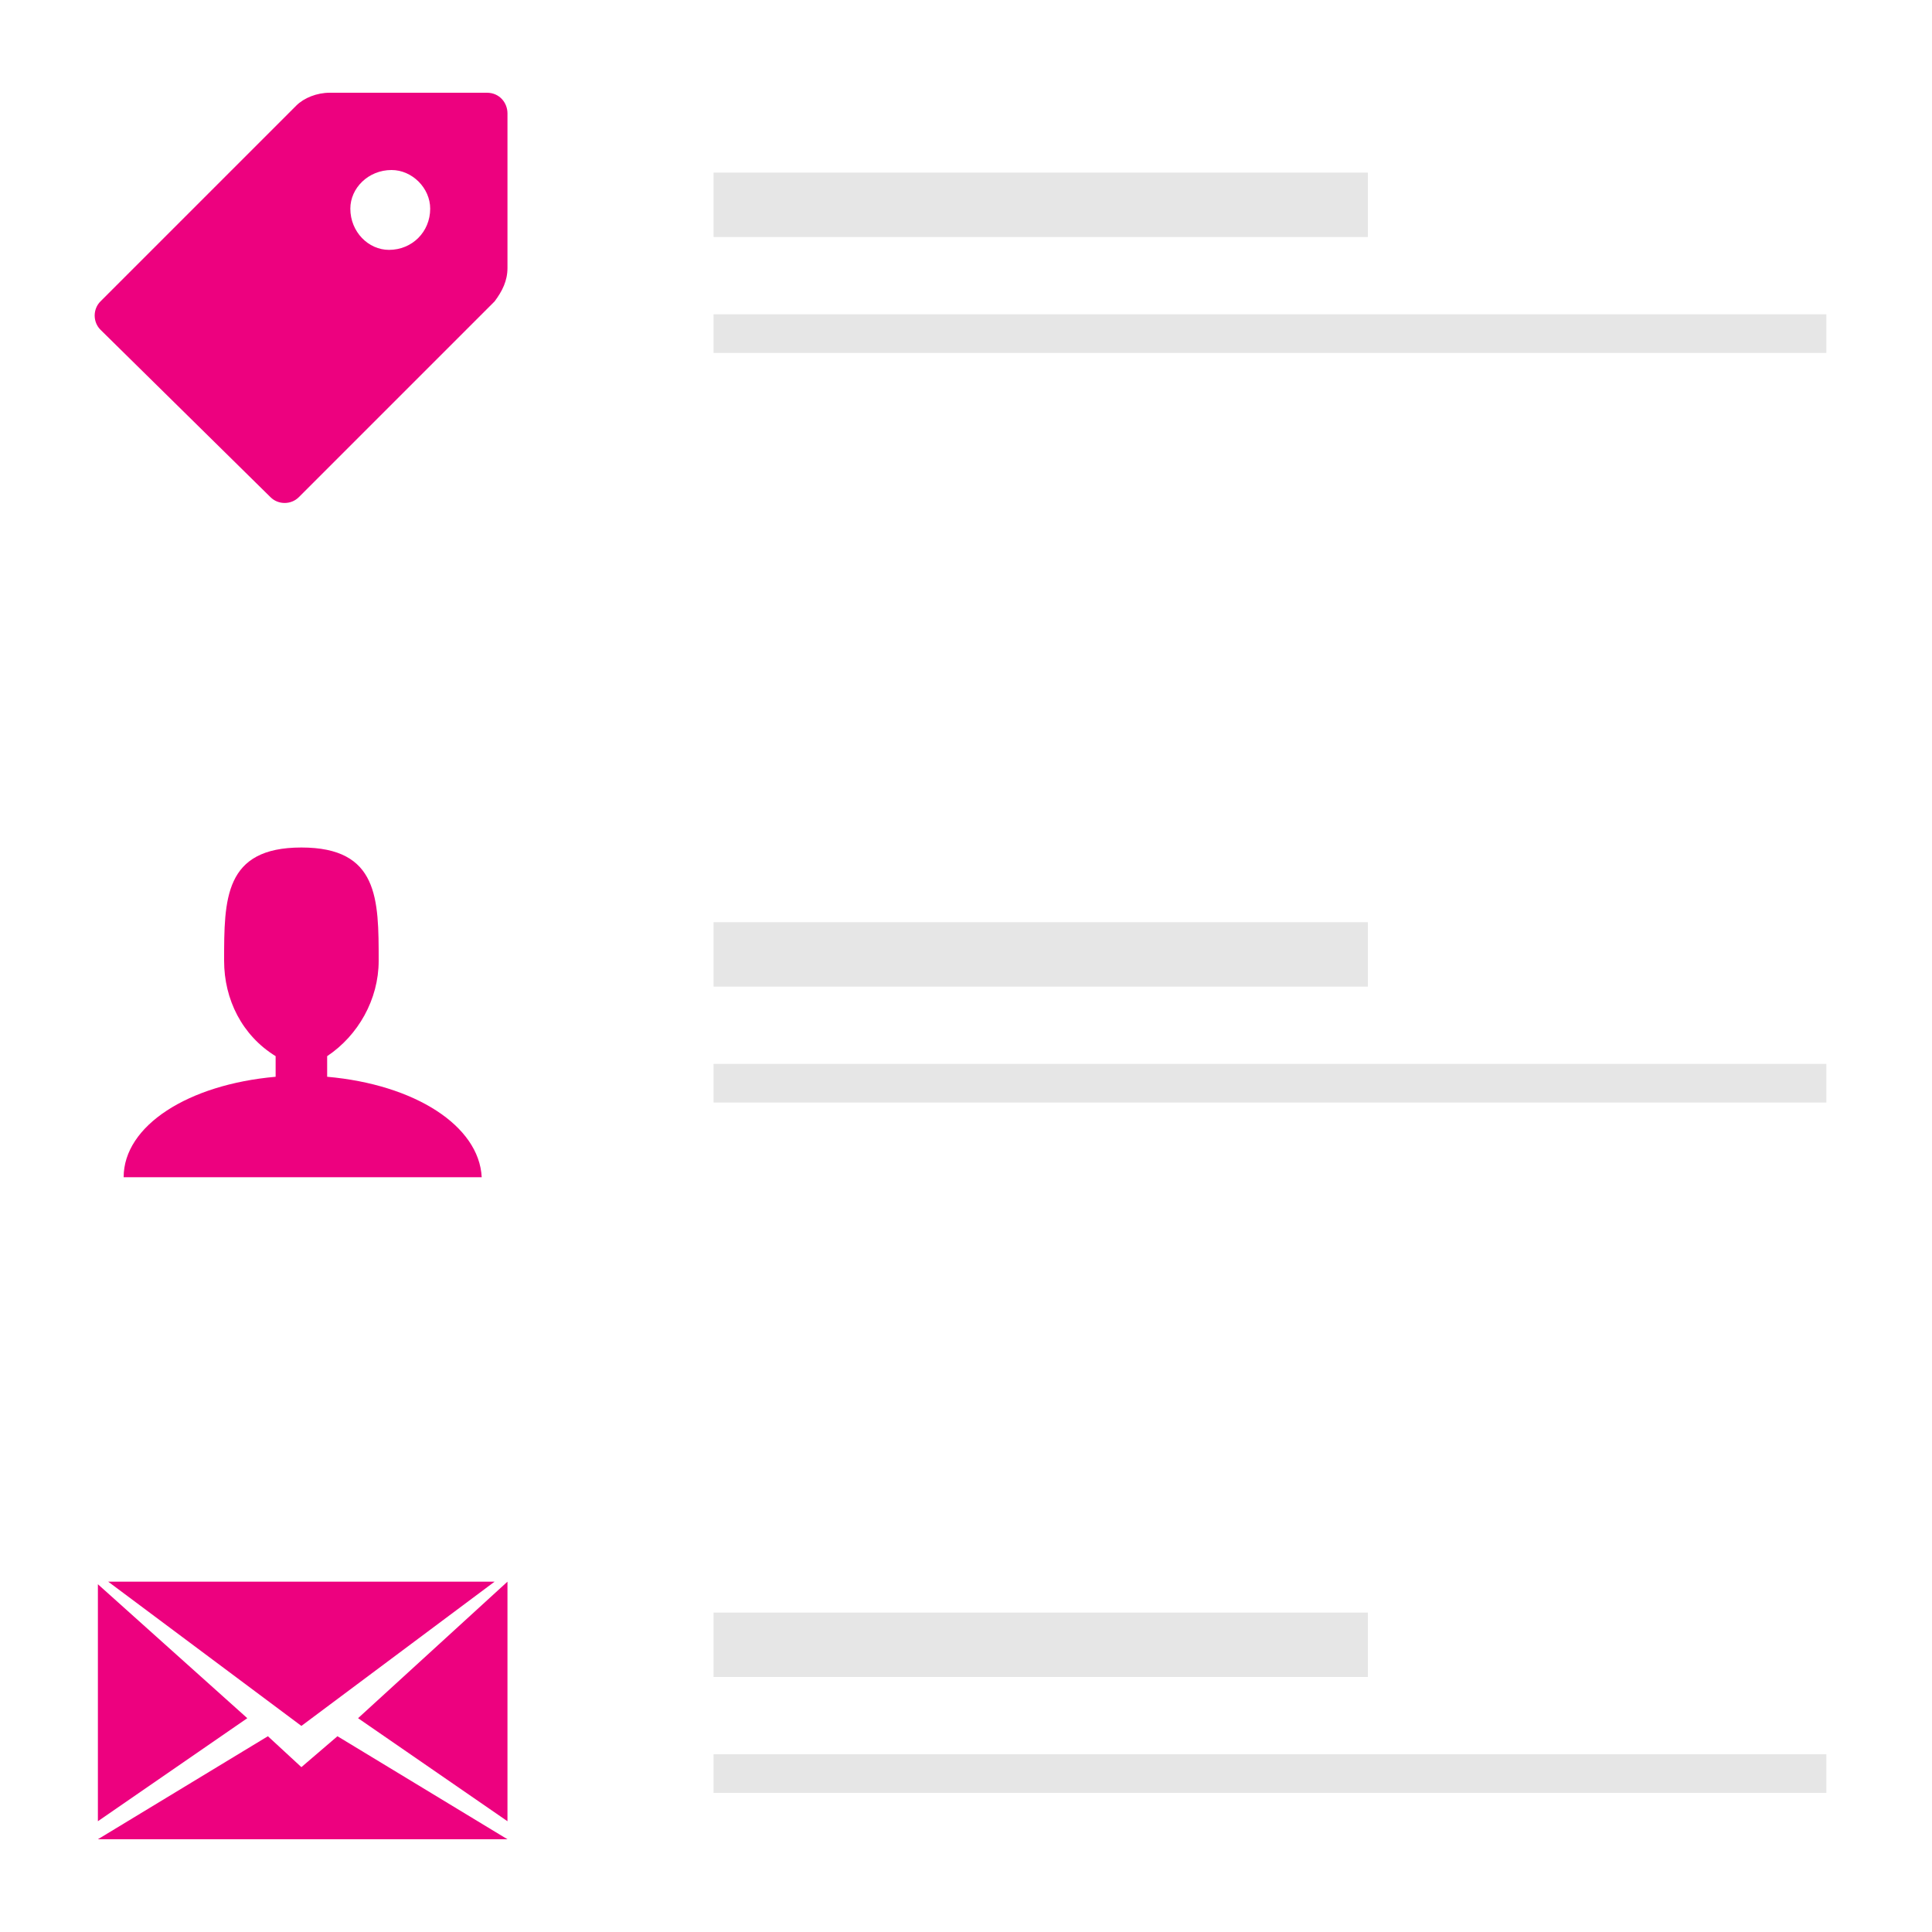
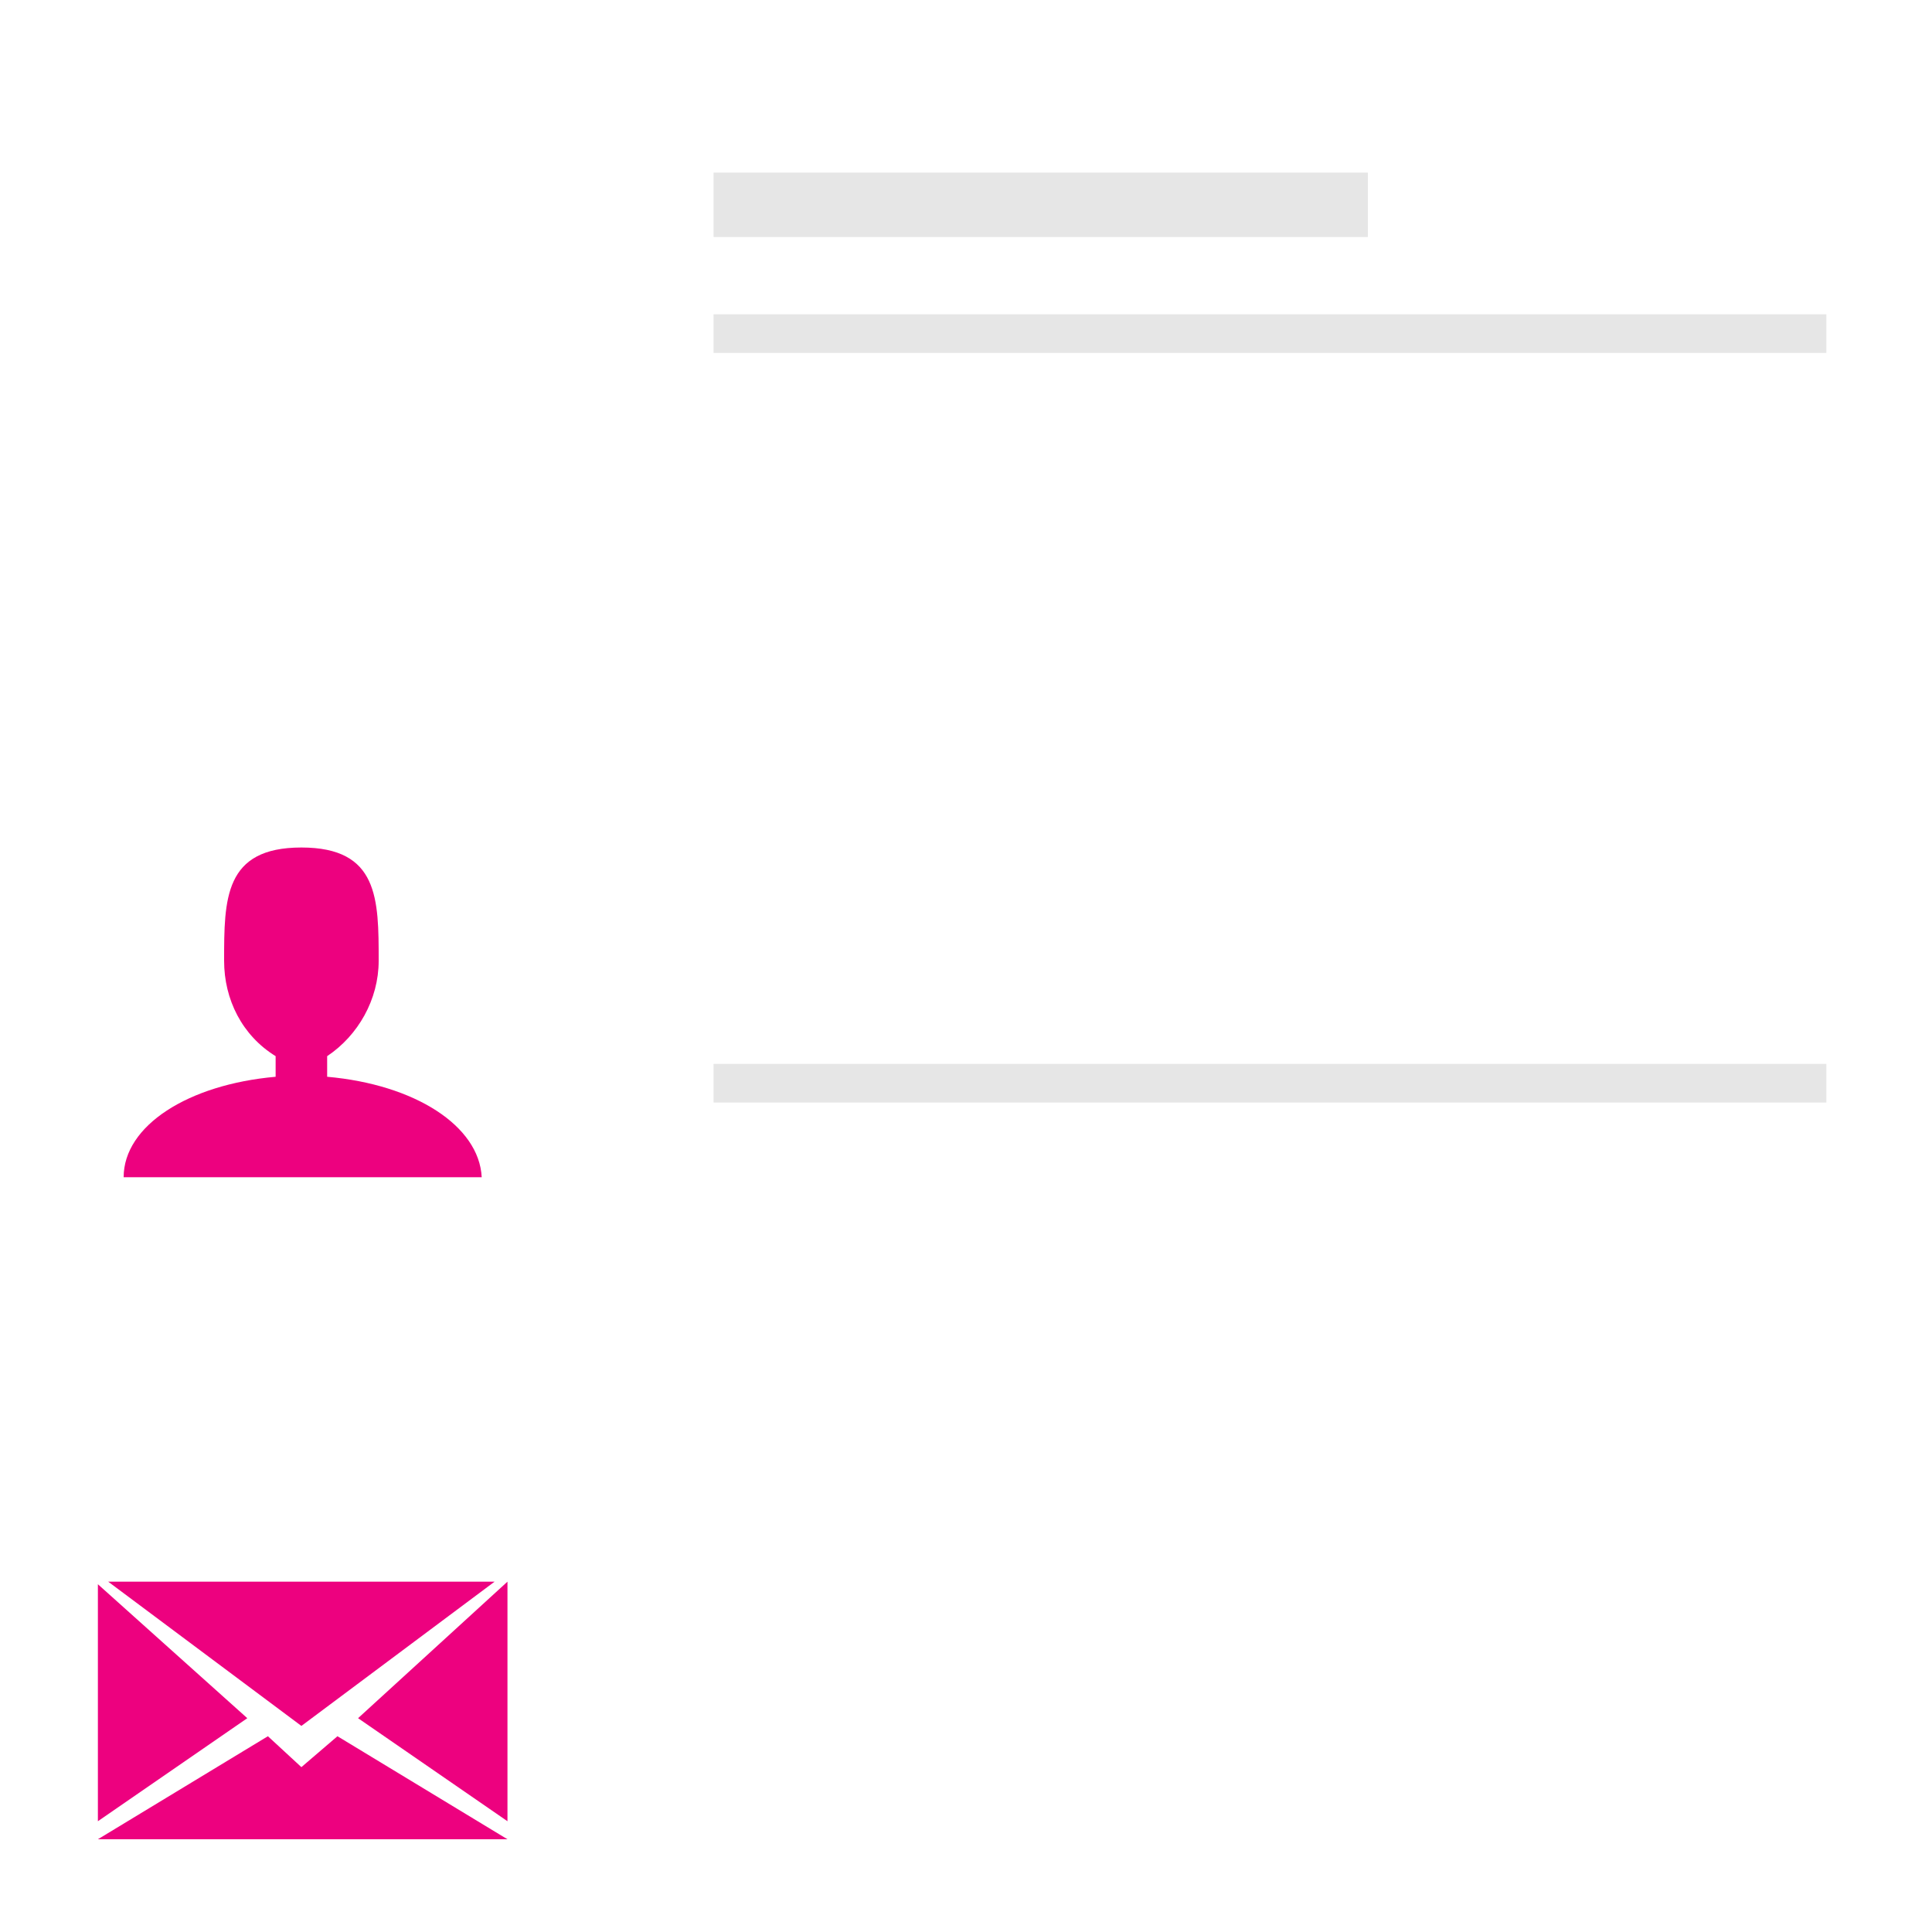
<svg xmlns="http://www.w3.org/2000/svg" version="1.1" id="Layer_1" x="0px" y="0px" viewBox="0 0 75 75" style="enable-background:new 0 0 75 75;" xml:space="preserve">
  <style type="text/css">
	.st0{fill:#ED017F;}
	.st1{fill:#E6E6E6;}
</style>
-   <path class="st0" d="M18.9,3.6h-6.1c-0.5,0-1,0.2-1.3,0.5l-7.6,7.6c-0.3,0.3-0.3,0.8,0,1.1l6.6,6.5c0.3,0.3,0.8,0.3,1.1,0l7.6-7.6  c0.3-0.4,0.5-0.8,0.5-1.3v-6C19.7,4,19.4,3.6,18.9,3.6z M15.1,9.7c-0.8,0-1.5-0.7-1.5-1.6c0-0.8,0.7-1.5,1.6-1.5  c0.8,0,1.5,0.7,1.5,1.5C16.7,9,16,9.7,15.1,9.7C15.2,9.7,15.2,9.7,15.1,9.7z" />
  <path class="st0" d="M12.7,41.8V41c1.2-0.8,2-2.2,2-3.7c0-2.4,0-4.4-3-4.4s-3,2-3,4.4c0,1.5,0.7,2.9,2,3.7v0.8  c-3.4,0.3-5.9,1.9-5.9,3.9h13.9C18.6,43.7,16.1,42.1,12.7,41.8z" />
  <path class="st0" d="M13.9,66.7l5.8,4v-9.3L13.9,66.7z M3.8,61.5v9.2l5.8-4L3.8,61.5z M11.7,68.6l-1.3-1.2l-6.6,4h15.9l-6.6-4  L11.7,68.6z M19.2,61.4h-15l7.5,5.6L19.2,61.4z" />
  <rect x="27.7" y="6.7" class="st1" width="25.4" height="2.5" />
  <rect x="27.7" y="12.2" class="st1" width="43.2" height="1.5" />
-   <rect x="27.7" y="35.8" class="st1" width="25.4" height="2.5" />
  <rect x="27.7" y="41.3" class="st1" width="43.2" height="1.5" />
-   <rect x="27.7" y="62.6" class="st1" width="25.4" height="2.5" />
-   <rect x="27.7" y="68.1" class="st1" width="43.2" height="1.5" />
</svg>